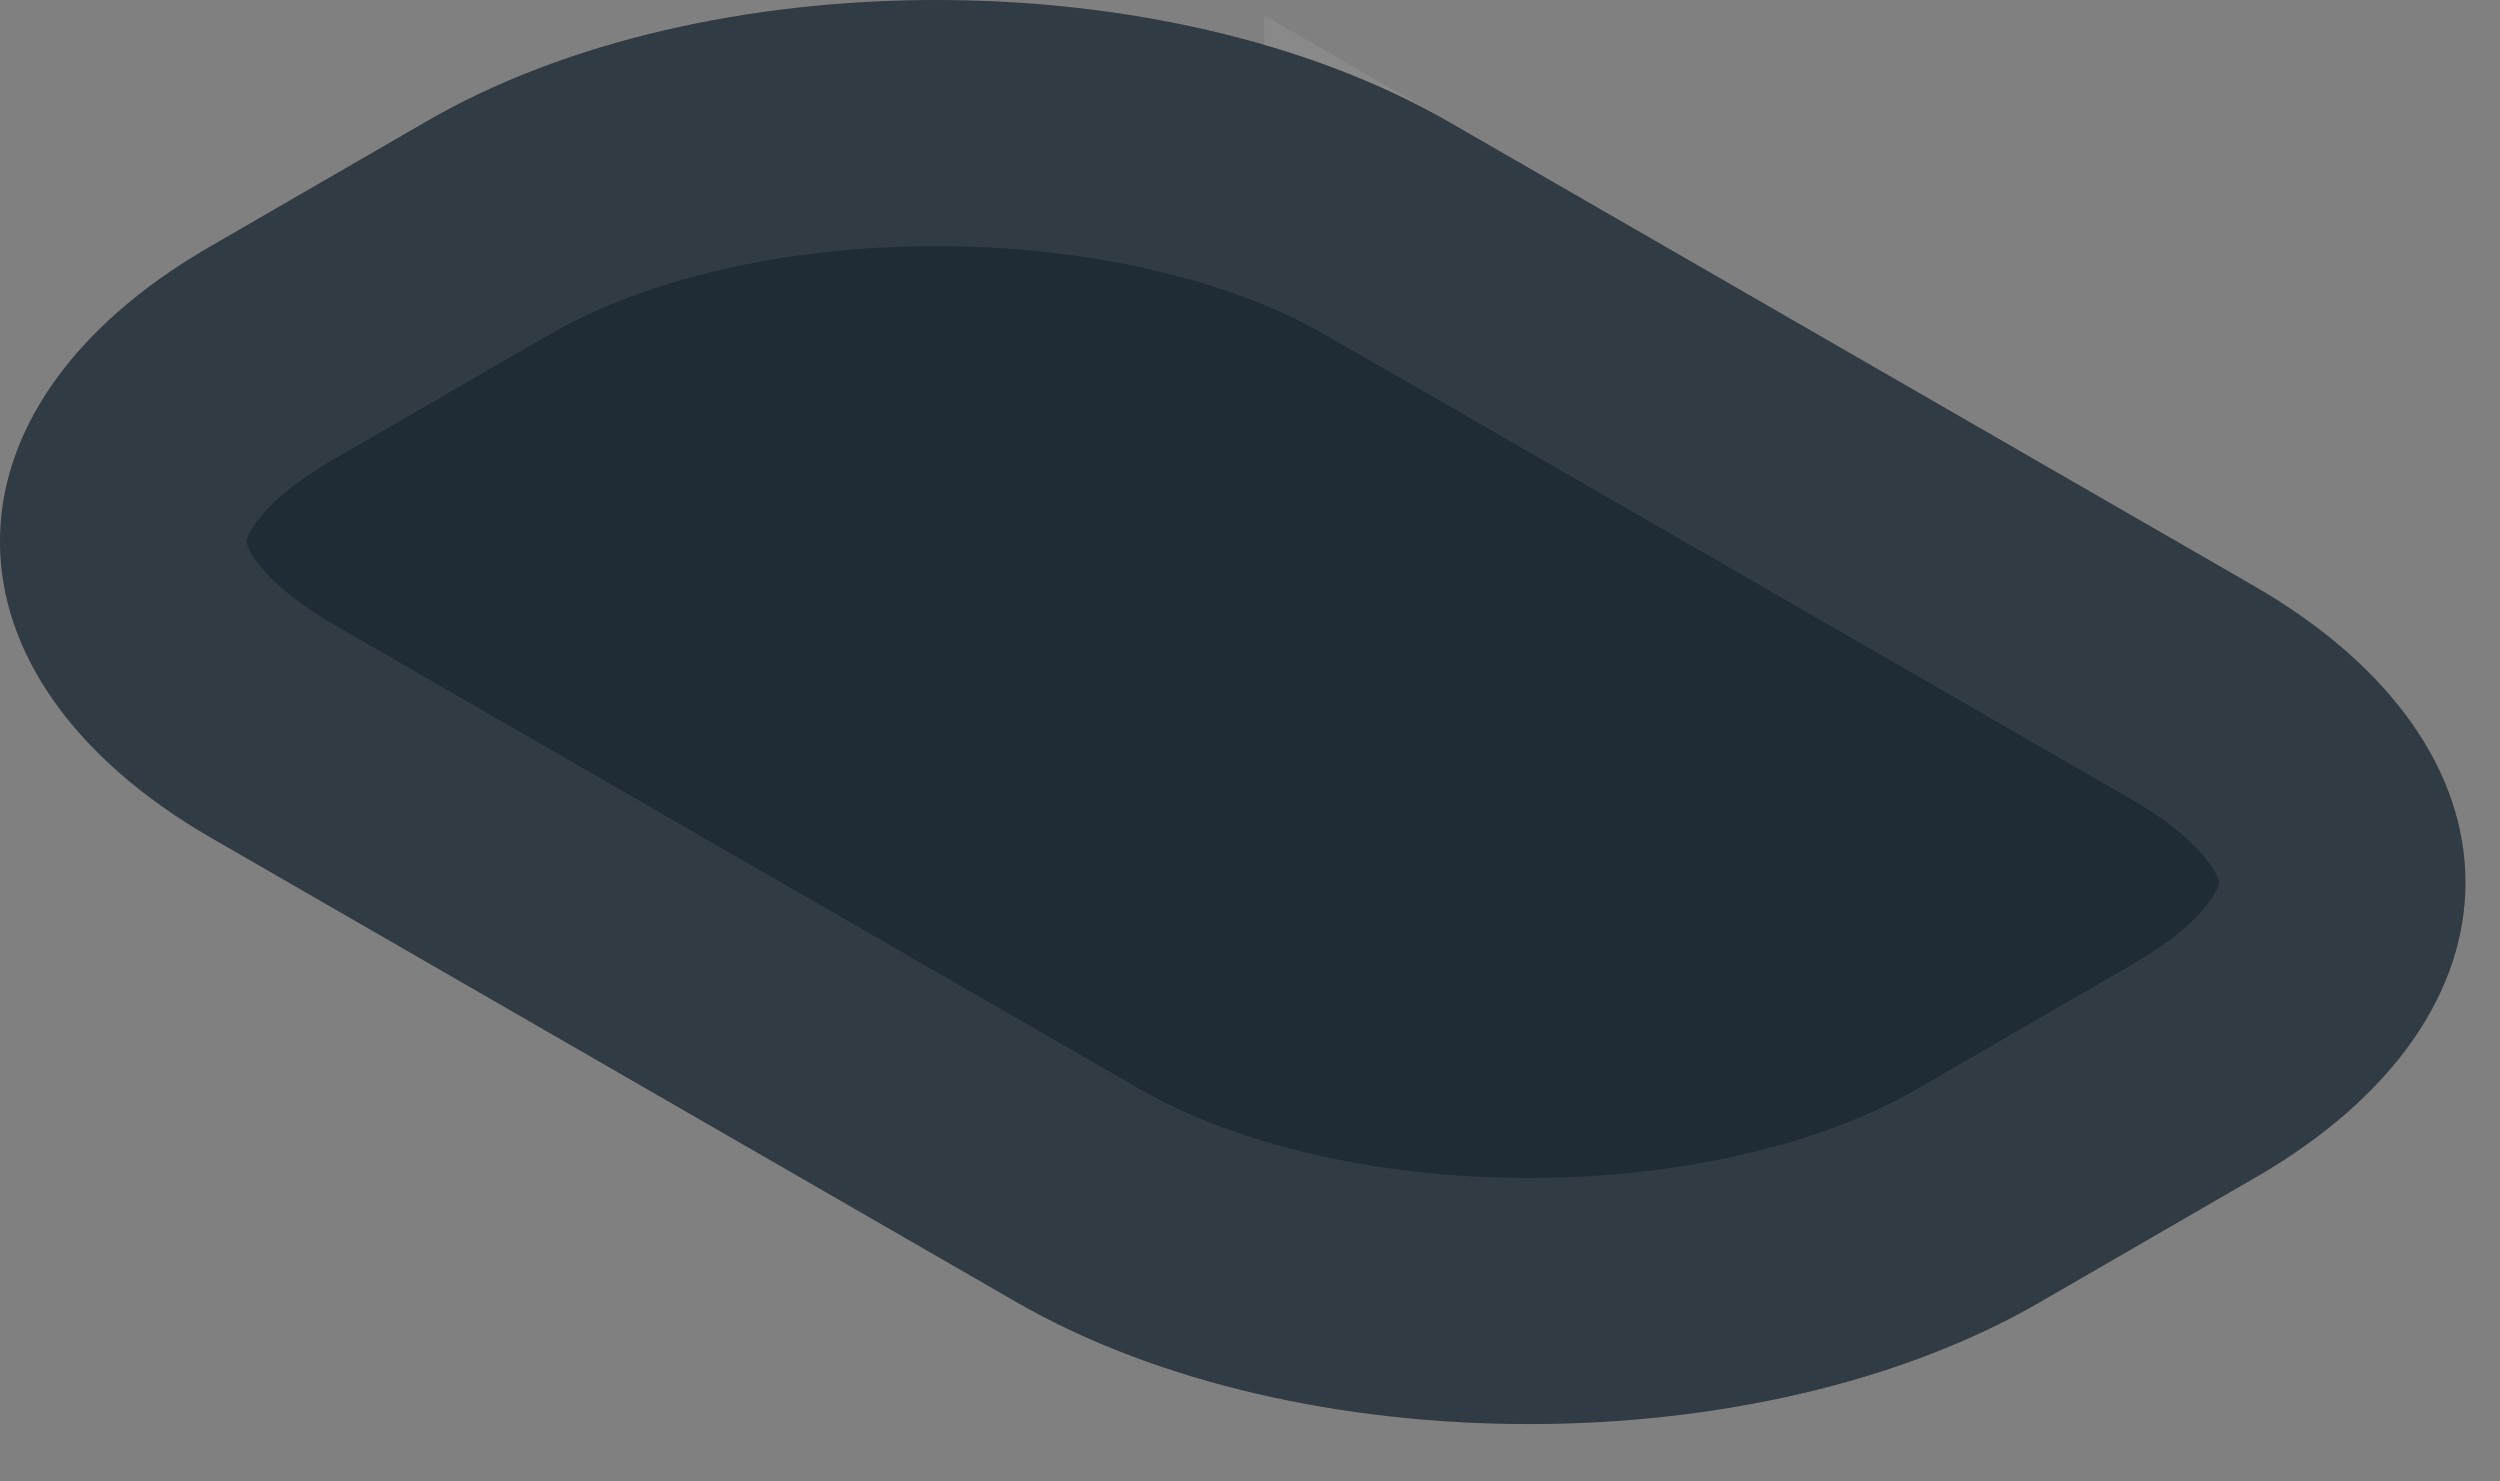
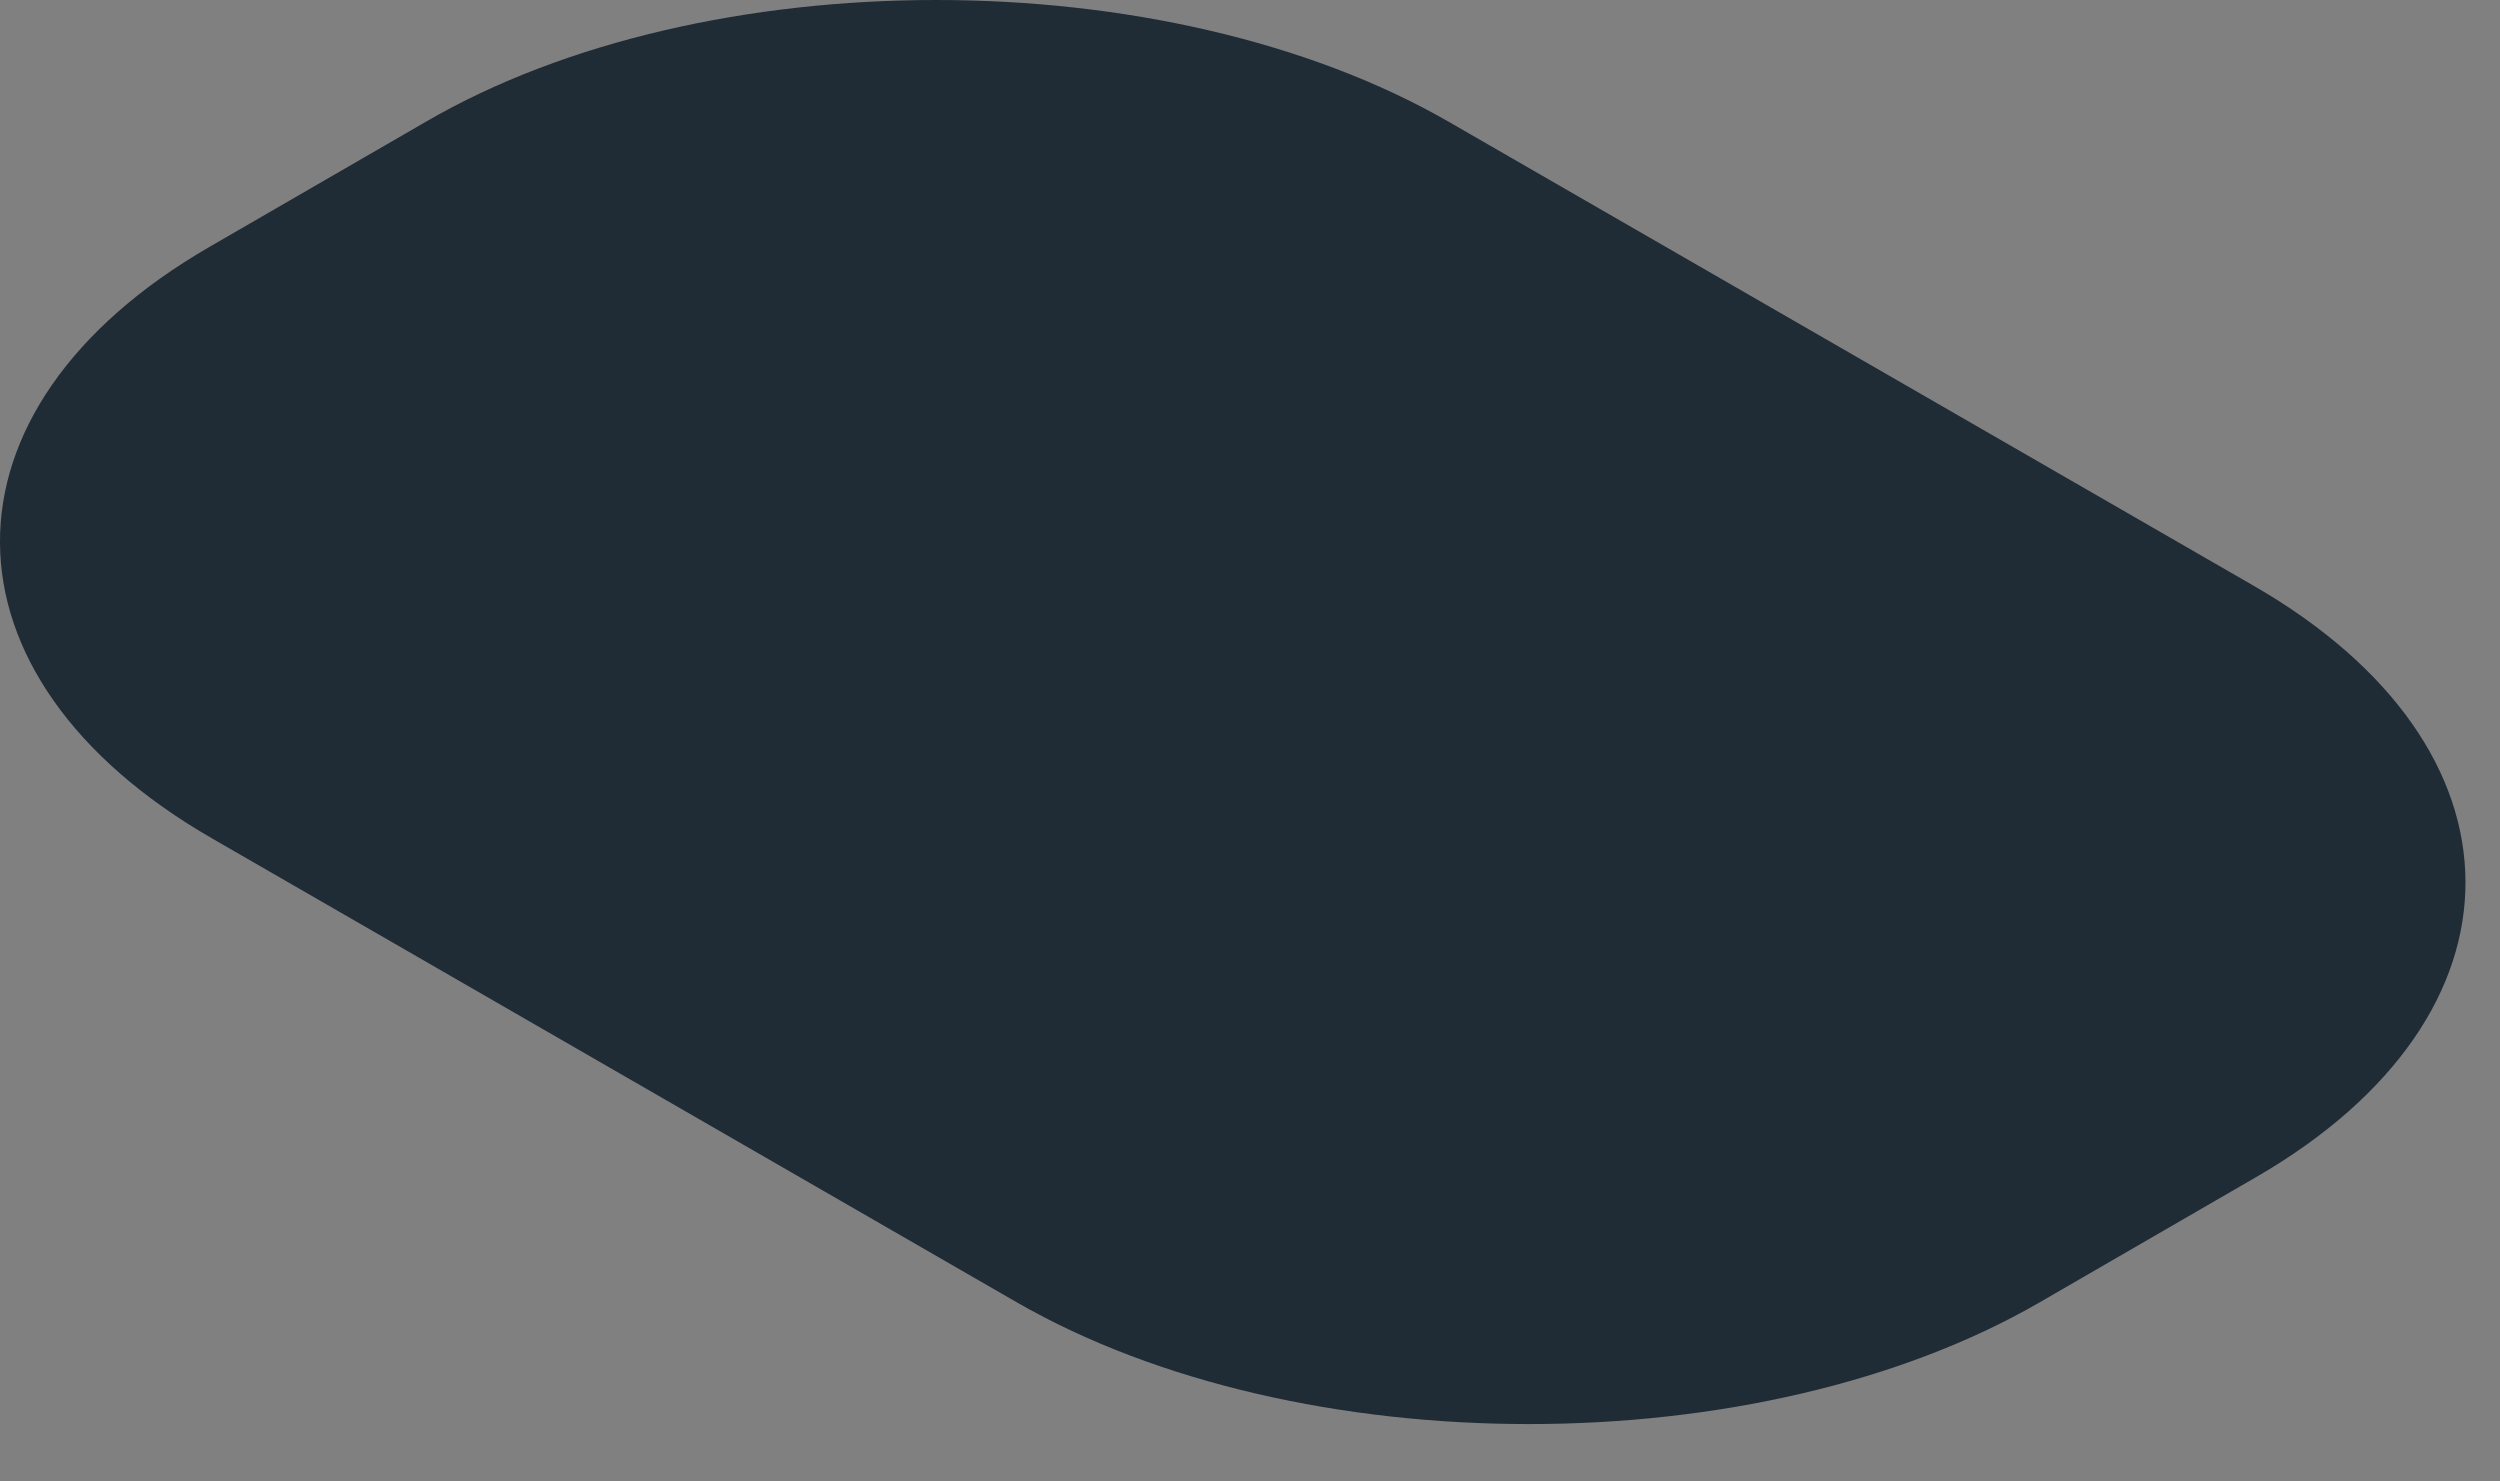
<svg xmlns="http://www.w3.org/2000/svg" fill="none" height="100%" overflow="visible" preserveAspectRatio="none" style="display: block;" viewBox="0 0 27 16" width="100%">
  <rect x="0" y="0" width="27" height="16" fill="#808080" stroke="none" />
  <g id="Vector">
    <path d="M24.334 6.323L15.644 1.314C12.598 -0.438 7.615 -0.438 4.601 1.314L2.263 2.666C-0.767 4.417 -0.752 7.306 2.294 9.057L10.983 14.066C14.029 15.818 18.997 15.818 22.027 14.066L24.364 12.714C27.394 10.963 27.379 8.074 24.334 6.323Z" fill="#1F2B35" />
-     <path d="M10.11 1.329C11.945 1.329 13.709 1.734 14.981 2.466V2.465L23.67 7.474L23.671 7.475C24.945 8.208 25.295 9 25.298 9.525C25.3 10.048 24.962 10.833 23.699 11.563L21.361 12.916C20.098 13.646 18.343 14.051 16.511 14.051C14.679 14.051 12.918 13.646 11.646 12.914L2.957 7.906L2.956 7.905C1.682 7.172 1.332 6.381 1.329 5.855C1.327 5.333 1.665 4.547 2.928 3.816H2.929L5.266 2.464L5.269 2.463C6.522 1.734 8.275 1.329 10.11 1.329Z" stroke="#F5F5F5" stroke-opacity="0.08" stroke-width="2.658" />
  </g>
</svg>